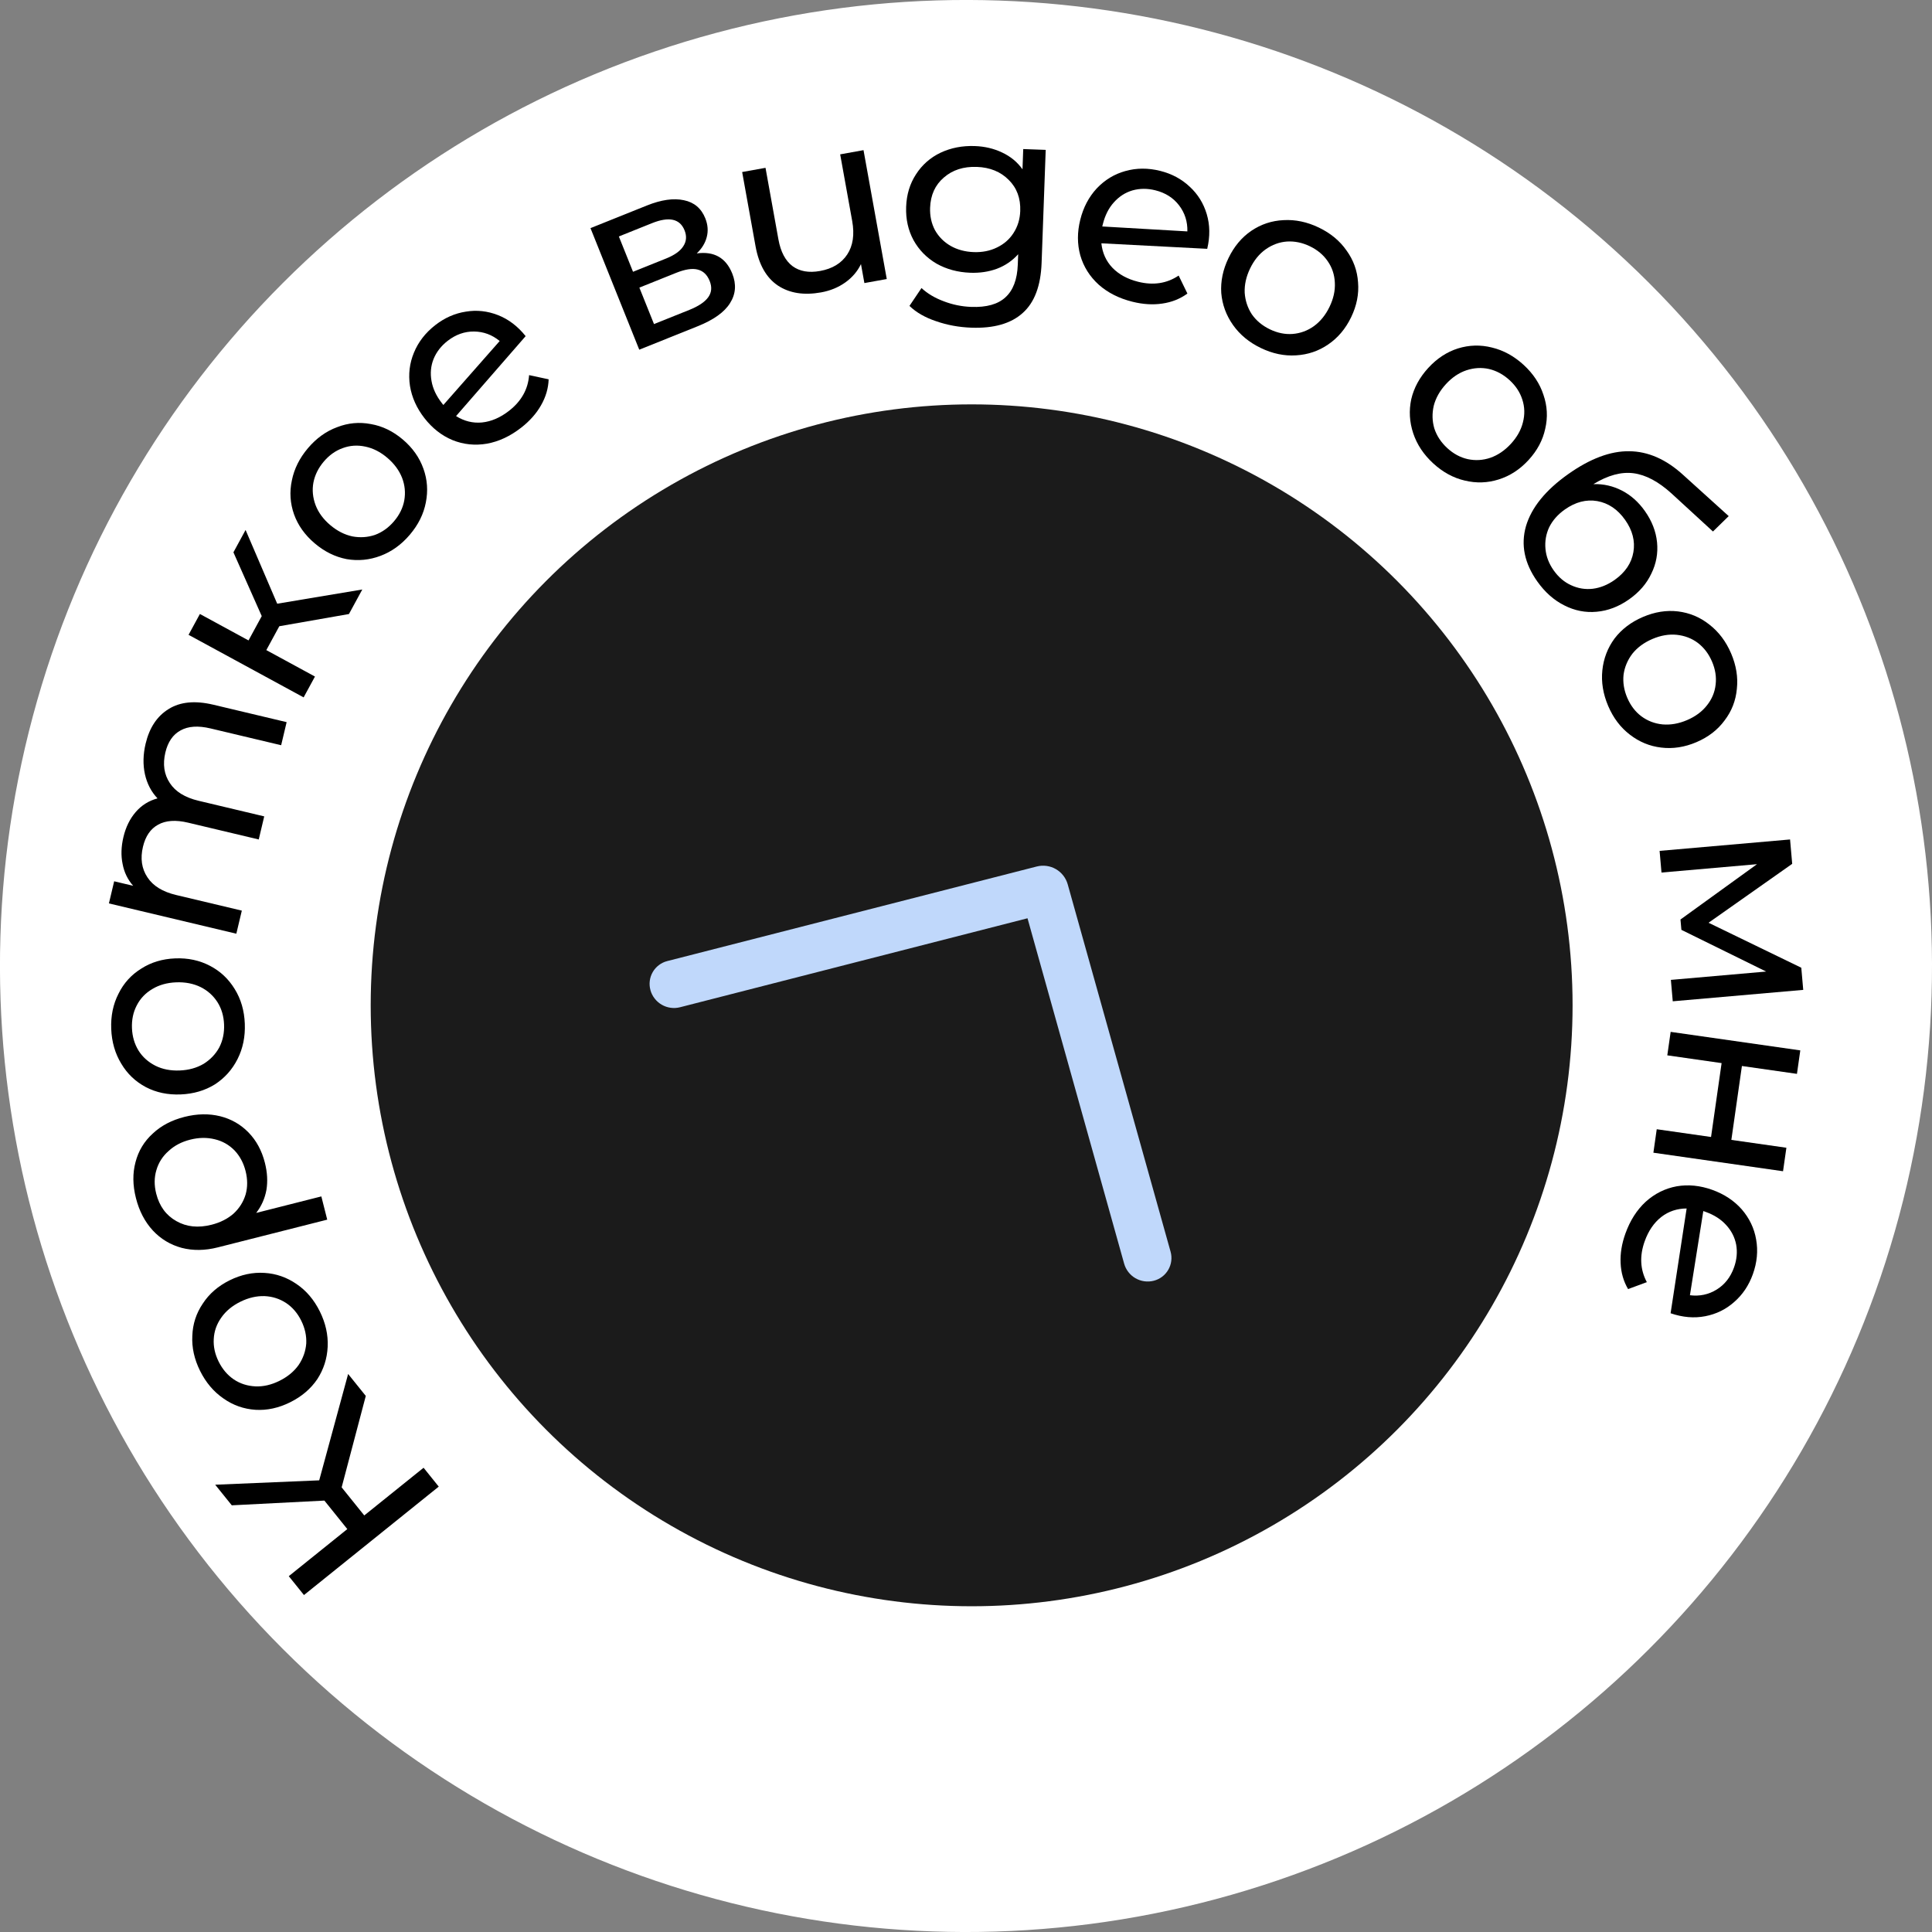
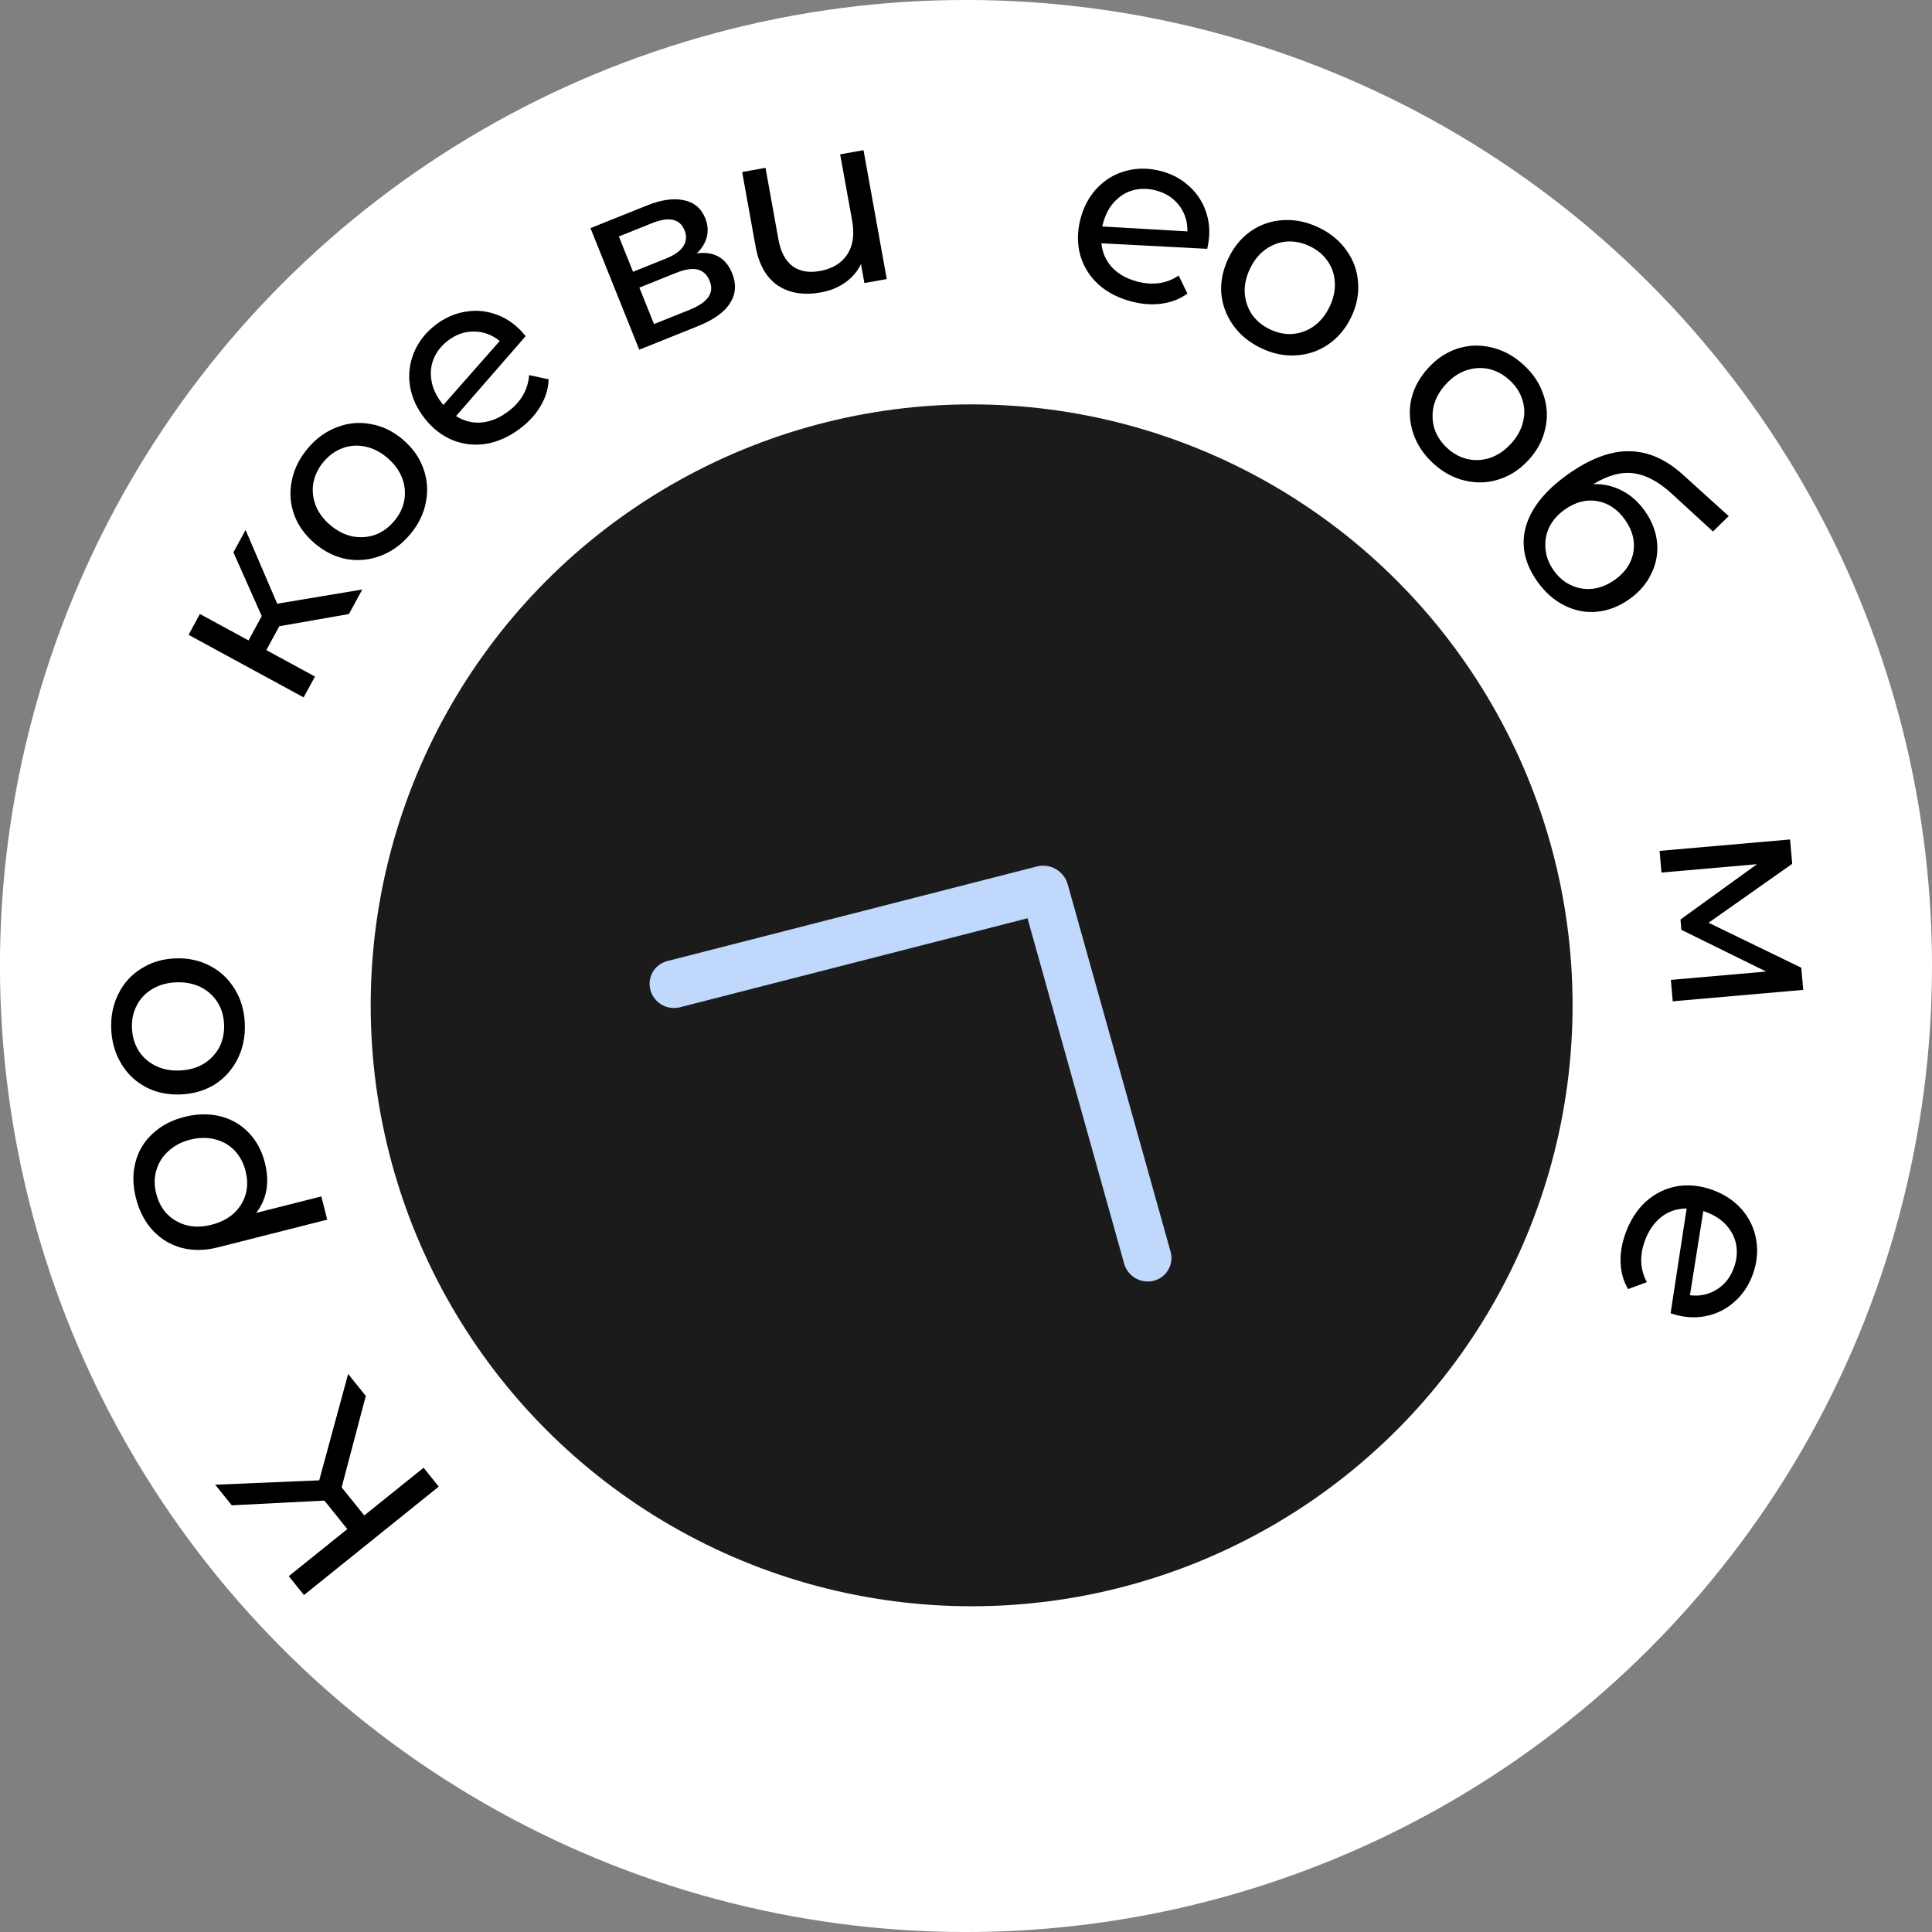
<svg xmlns="http://www.w3.org/2000/svg" width="172" height="172" viewBox="0 0 172 172" fill="none">
  <rect x="0" y="0" width="172" height="172" fill="#808080" stroke="none" />
  <circle cx="85.999" cy="86" r="86" transform="rotate(-45 85.999 86)" fill="white" />
  <path d="M30.416 132.414L32.429 134.916L37.709 130.669L39.06 132.349L27.061 142.002L25.709 140.322L30.92 136.13L28.88 133.593L20.635 134.014L19.159 132.18L28.418 131.79L30.993 122.321L32.565 124.275L30.416 132.414Z" fill="black" />
-   <path d="M28.474 116.754C28.988 117.792 29.221 118.839 29.172 119.895C29.122 120.951 28.814 121.914 28.247 122.784C27.66 123.648 26.854 124.334 25.829 124.842C24.805 125.35 23.777 125.573 22.748 125.511C21.698 125.442 20.745 125.104 19.888 124.498C19.018 123.898 18.325 123.079 17.81 122.041C17.296 121.003 17.066 119.962 17.122 118.919C17.159 117.87 17.47 116.914 18.057 116.05C18.624 115.179 19.42 114.49 20.445 113.982C21.47 113.474 22.507 113.254 23.556 113.323C24.586 113.386 25.536 113.717 26.406 114.317C27.27 114.903 27.959 115.716 28.474 116.754ZM26.818 117.575C26.486 116.905 26.038 116.382 25.476 116.006C24.893 115.624 24.251 115.418 23.549 115.389C22.834 115.367 22.116 115.535 21.393 115.894C20.67 116.252 20.108 116.719 19.706 117.295C19.291 117.877 19.065 118.513 19.03 119.201C18.989 119.877 19.134 120.55 19.466 121.22C19.798 121.89 20.249 122.42 20.819 122.808C21.381 123.184 22.023 123.39 22.745 123.425C23.447 123.454 24.159 123.289 24.881 122.93C25.604 122.572 26.173 122.102 26.588 121.519C26.984 120.93 27.209 120.295 27.264 119.613C27.299 118.924 27.15 118.245 26.818 117.575Z" fill="black" />
  <path d="M12.1 106.656C11.811 105.518 11.799 104.455 12.063 103.465C12.323 102.461 12.834 101.613 13.597 100.92C14.342 100.217 15.283 99.722 16.42 99.434C17.543 99.149 18.605 99.13 19.605 99.376C20.592 99.625 21.433 100.108 22.128 100.824C22.824 101.541 23.309 102.439 23.583 103.52C23.799 104.373 23.844 105.178 23.719 105.936C23.579 106.698 23.275 107.38 22.807 107.983L28.608 106.513L29.132 108.582L19.386 111.051C18.249 111.339 17.178 111.353 16.174 111.093C15.167 110.819 14.309 110.302 13.603 109.543C12.892 108.77 12.391 107.807 12.1 106.656ZM21.862 104.251C21.678 103.526 21.349 102.913 20.874 102.413C20.385 101.916 19.803 101.587 19.126 101.426C18.432 101.254 17.701 101.265 16.933 101.46C16.166 101.654 15.525 101.99 15.01 102.469C14.478 102.936 14.116 103.505 13.922 104.174C13.725 104.829 13.72 105.527 13.907 106.266C14.192 107.389 14.792 108.205 15.708 108.715C16.609 109.228 17.65 109.335 18.83 109.036C19.612 108.838 20.269 108.505 20.801 108.037C21.316 107.559 21.671 106.992 21.868 106.337C22.051 105.685 22.049 104.99 21.862 104.251Z" fill="black" />
  <path d="M21.794 91.129C21.841 92.287 21.626 93.337 21.15 94.281C20.674 95.225 19.999 95.978 19.127 96.542C18.238 97.091 17.223 97.388 16.08 97.434C14.937 97.48 13.908 97.264 12.993 96.787C12.064 96.296 11.331 95.599 10.796 94.695C10.246 93.792 9.948 92.762 9.902 91.605C9.856 90.447 10.071 89.403 10.547 88.474C11.009 87.531 11.683 86.785 12.572 86.236C13.444 85.672 14.452 85.368 15.595 85.322C16.738 85.276 17.775 85.499 18.705 85.99C19.619 86.467 20.351 87.157 20.901 88.06C21.45 88.948 21.748 89.971 21.794 91.129ZM19.948 91.203C19.918 90.455 19.723 89.795 19.362 89.222C18.986 88.636 18.484 88.186 17.855 87.874C17.212 87.562 16.487 87.422 15.681 87.454C14.875 87.487 14.171 87.683 13.569 88.045C12.952 88.407 12.487 88.896 12.174 89.51C11.86 90.11 11.719 90.783 11.748 91.531C11.778 92.278 11.974 92.945 12.335 93.533C12.695 94.106 13.198 94.555 13.842 94.882C14.471 95.194 15.188 95.334 15.995 95.302C16.8 95.27 17.512 95.073 18.129 94.71C18.73 94.334 19.195 93.846 19.523 93.245C19.836 92.631 19.978 91.95 19.948 91.203Z" fill="black" />
-   <path d="M12.963 66.212C13.302 64.785 13.984 63.756 15.009 63.126C16.036 62.48 17.363 62.351 18.99 62.738L25.518 64.29L25.03 66.345L18.737 64.849C17.638 64.588 16.75 64.648 16.071 65.029C15.396 65.396 14.946 66.05 14.722 66.992C14.475 68.034 14.606 68.939 15.117 69.709C15.613 70.475 16.467 71.003 17.68 71.291L23.523 72.68L23.035 74.735L16.742 73.239C15.643 72.978 14.755 73.038 14.076 73.419C13.401 73.786 12.951 74.441 12.728 75.382C12.48 76.424 12.611 77.33 13.122 78.099C13.618 78.865 14.473 79.393 15.685 79.681L21.529 81.07L21.04 83.125L9.696 80.428L10.164 78.459L11.855 78.861C11.369 78.308 11.055 77.661 10.915 76.919C10.761 76.174 10.785 75.373 10.989 74.517C11.199 73.632 11.564 72.89 12.084 72.29C12.603 71.689 13.249 71.285 14.023 71.077C13.468 70.493 13.095 69.779 12.904 68.934C12.716 68.076 12.736 67.168 12.963 66.212Z" fill="black" />
  <path d="M24.866 55.751L23.71 57.877L28.04 60.231L27.031 62.086L16.787 56.516L17.796 54.661L22.125 57.015L23.302 54.85L20.781 49.172L21.863 47.181L24.679 53.746L32.254 52.481L31.066 54.665L24.866 55.751Z" fill="black" />
  <path d="M36.488 47.602C35.738 48.485 34.868 49.112 33.878 49.484C32.889 49.856 31.882 49.953 30.859 49.776C29.833 49.578 28.885 49.109 28.013 48.368C27.141 47.627 26.531 46.772 26.181 45.801C25.83 44.81 25.764 43.801 25.983 42.774C26.19 41.737 26.669 40.778 27.419 39.895C28.169 39.012 29.034 38.39 30.014 38.03C30.993 37.648 31.994 37.557 33.02 37.754C34.044 37.931 34.991 38.39 35.863 39.131C36.735 39.872 37.346 40.738 37.697 41.729C38.046 42.7 38.117 43.703 37.91 44.74C37.712 45.765 37.238 46.719 36.488 47.602ZM35.08 46.405C35.564 45.835 35.868 45.218 35.991 44.552C36.112 43.866 36.047 43.195 35.796 42.539C35.534 41.874 35.096 41.28 34.481 40.757C33.866 40.235 33.215 39.903 32.527 39.761C31.828 39.609 31.155 39.654 30.509 39.894C29.872 40.122 29.311 40.521 28.827 41.091C28.343 41.661 28.034 42.285 27.902 42.961C27.779 43.627 27.844 44.298 28.096 44.974C28.347 45.63 28.78 46.22 29.395 46.742C30.01 47.264 30.666 47.601 31.366 47.753C32.063 47.883 32.736 47.839 33.384 47.62C34.03 47.38 34.596 46.975 35.08 46.405Z" fill="black" />
  <path d="M45.315 36.576C46.413 35.72 47.01 34.66 47.104 33.396L48.844 33.769C48.818 34.57 48.592 35.342 48.166 36.083C47.751 36.816 47.162 37.479 46.398 38.074C45.427 38.832 44.412 39.307 43.353 39.499C42.286 39.681 41.264 39.575 40.289 39.182C39.325 38.781 38.491 38.129 37.788 37.227C37.094 36.336 36.664 35.379 36.498 34.355C36.344 33.322 36.461 32.339 36.848 31.404C37.238 30.449 37.873 29.629 38.752 28.944C39.585 28.295 40.491 27.895 41.471 27.745C42.442 27.583 43.396 27.686 44.333 28.053C45.27 28.419 46.091 29.044 46.797 29.925L40.601 37.042C41.328 37.498 42.099 37.688 42.913 37.611C43.739 37.525 44.539 37.18 45.315 36.576ZM39.847 30.349C39.269 30.8 38.852 31.339 38.597 31.966C38.353 32.584 38.293 33.234 38.417 33.919C38.533 34.591 38.838 35.246 39.334 35.882L39.469 36.056L44.486 30.36C43.813 29.806 43.053 29.524 42.208 29.514C41.363 29.503 40.576 29.782 39.847 30.349Z" fill="black" />
  <path d="M62.029 22.56C63.573 22.351 64.626 22.948 65.189 24.35C65.571 25.303 65.505 26.183 64.991 26.989C64.491 27.791 63.533 28.475 62.117 29.043L56.911 31.132L52.569 20.31L57.592 18.295C58.872 17.782 59.971 17.625 60.889 17.826C61.801 18.013 62.435 18.549 62.79 19.434C63.019 20.006 63.062 20.565 62.918 21.113C62.782 21.641 62.486 22.124 62.029 22.56ZM56.356 24.196L59.296 23.016C60.045 22.716 60.555 22.353 60.827 21.928C61.113 21.497 61.152 21.023 60.944 20.506C60.529 19.471 59.559 19.26 58.035 19.872L55.095 21.051L56.356 24.196ZM61.368 27.59C62.185 27.262 62.746 26.887 63.05 26.464C63.355 26.042 63.398 25.558 63.179 25.014C62.956 24.456 62.599 24.117 62.108 23.998C61.631 23.873 60.992 23.972 60.188 24.294L56.921 25.605L58.224 28.851L61.368 27.59Z" fill="black" />
  <path d="M76.876 13.367L78.946 24.842L76.954 25.201L76.649 23.512C76.335 24.165 75.867 24.711 75.246 25.151C74.625 25.591 73.91 25.884 73.102 26.03C71.572 26.306 70.291 26.105 69.26 25.426C68.226 24.733 67.56 23.564 67.263 21.919L66.072 15.315L68.151 14.941L69.299 21.306C69.499 22.417 69.919 23.213 70.557 23.695C71.192 24.161 72.008 24.305 73.004 24.125C74.101 23.927 74.907 23.439 75.423 22.66C75.938 21.882 76.086 20.887 75.868 19.674L74.798 13.742L76.876 13.367Z" fill="black" />
-   <path d="M93.096 13.343L92.73 23.412C92.656 25.449 92.096 26.933 91.049 27.864C90.002 28.809 88.475 29.245 86.467 29.172C85.367 29.132 84.325 28.94 83.339 28.596C82.353 28.267 81.563 27.812 80.967 27.233L82.038 25.643C82.563 26.132 83.217 26.522 83.999 26.815C84.795 27.123 85.618 27.292 86.468 27.323C87.831 27.372 88.847 27.087 89.515 26.465C90.198 25.844 90.563 24.874 90.611 23.555L90.645 22.632C90.125 23.215 89.493 23.646 88.749 23.928C88.02 24.195 87.23 24.313 86.38 24.282C85.266 24.241 84.263 23.97 83.372 23.468C82.495 22.952 81.816 22.259 81.334 21.391C80.852 20.507 80.632 19.516 80.671 18.417C80.711 17.317 81.003 16.352 81.547 15.521C82.092 14.674 82.82 14.033 83.731 13.597C84.656 13.161 85.676 12.963 86.79 13.003C87.67 13.035 88.477 13.226 89.213 13.576C89.963 13.926 90.569 14.425 91.03 15.073L91.095 13.27L93.096 13.343ZM86.689 22.444C87.451 22.471 88.139 22.335 88.751 22.035C89.379 21.734 89.871 21.305 90.229 20.745C90.602 20.172 90.802 19.519 90.829 18.786C90.87 17.657 90.529 16.735 89.807 16.019C89.085 15.288 88.137 14.902 86.965 14.859C85.778 14.816 84.797 15.132 84.024 15.809C83.252 16.47 82.845 17.366 82.804 18.494C82.777 19.227 82.922 19.893 83.238 20.491C83.569 21.076 84.029 21.54 84.618 21.884C85.222 22.229 85.912 22.416 86.689 22.444Z" fill="black" />
  <path d="M101.325 25.085C102.677 25.422 103.879 25.238 104.932 24.533L105.711 26.134C105.064 26.607 104.317 26.905 103.471 27.026C102.639 27.151 101.753 27.096 100.814 26.862C99.618 26.564 98.618 26.057 97.814 25.343C97.013 24.614 96.467 23.745 96.175 22.735C95.897 21.728 95.896 20.67 96.173 19.56C96.446 18.464 96.935 17.535 97.639 16.774C98.357 16.016 99.203 15.501 100.178 15.23C101.17 14.949 102.207 14.943 103.289 15.213C104.313 15.468 105.187 15.935 105.909 16.615C106.635 17.279 107.143 18.094 107.431 19.058C107.72 20.021 107.735 21.053 107.475 22.152L98.052 21.661C98.142 22.515 98.467 23.238 99.03 23.832C99.606 24.43 100.371 24.847 101.325 25.085ZM102.857 16.942C102.146 16.764 101.465 16.768 100.814 16.953C100.177 17.142 99.628 17.497 99.165 18.016C98.707 18.521 98.38 19.166 98.185 19.948L98.131 20.162L105.708 20.601C105.729 19.729 105.484 18.957 104.971 18.285C104.458 17.613 103.754 17.165 102.857 16.942Z" fill="black" />
  <path d="M112.251 30.983C111.207 30.48 110.38 29.797 109.771 28.933C109.161 28.07 108.813 27.12 108.725 26.085C108.658 25.043 108.872 24.007 109.369 22.976C109.865 21.946 110.539 21.139 111.39 20.556C112.26 19.966 113.22 19.646 114.268 19.598C115.324 19.537 116.373 19.758 117.417 20.261C118.461 20.763 119.281 21.444 119.877 22.301C120.493 23.151 120.835 24.097 120.903 25.139C120.99 26.174 120.786 27.207 120.289 28.238C119.793 29.268 119.109 30.079 118.239 30.669C117.388 31.252 116.435 31.574 115.38 31.636C114.338 31.703 113.295 31.486 112.251 30.983ZM113.053 29.318C113.727 29.643 114.401 29.78 115.076 29.731C115.771 29.675 116.404 29.443 116.975 29.034C117.553 28.613 118.017 28.038 118.367 27.311C118.717 26.585 118.874 25.871 118.837 25.169C118.807 24.455 118.594 23.815 118.199 23.25C117.817 22.692 117.289 22.25 116.615 21.925C115.941 21.601 115.26 21.46 114.572 21.503C113.897 21.552 113.264 21.784 112.673 22.2C112.102 22.608 111.641 23.176 111.291 23.903C110.941 24.629 110.781 25.35 110.811 26.064C110.861 26.772 111.074 27.412 111.449 27.984C111.845 28.549 112.379 28.993 113.053 29.318Z" fill="black" />
  <path d="M127.594 41.252C126.741 40.468 126.148 39.575 125.814 38.572C125.481 37.569 125.423 36.559 125.639 35.543C125.876 34.526 126.382 33.596 127.155 32.754C127.929 31.911 128.808 31.334 129.791 31.022C130.795 30.71 131.806 30.683 132.824 30.94C133.852 31.187 134.792 31.703 135.646 32.486C136.499 33.27 137.087 34.159 137.409 35.152C137.752 36.144 137.805 37.149 137.568 38.166C137.352 39.182 136.857 40.111 136.083 40.954C135.309 41.796 134.42 42.374 133.416 42.686C132.433 42.998 131.427 43.03 130.4 42.783C129.383 42.546 128.448 42.036 127.594 41.252ZM128.844 39.891C129.395 40.397 130.001 40.724 130.661 40.873C131.342 41.02 132.015 40.981 132.68 40.756C133.355 40.519 133.966 40.104 134.511 39.51C135.057 38.916 135.414 38.278 135.582 37.596C135.761 36.904 135.742 36.23 135.528 35.574C135.324 34.929 134.946 34.353 134.395 33.847C133.845 33.342 133.234 33.009 132.563 32.851C131.902 32.703 131.229 32.742 130.543 32.968C129.878 33.193 129.273 33.603 128.727 34.197C128.181 34.791 127.82 35.435 127.641 36.127C127.484 36.819 127.502 37.493 127.696 38.149C127.911 38.804 128.294 39.385 128.844 39.891Z" fill="black" />
  <path d="M146.436 45.492C147.063 46.378 147.425 47.307 147.522 48.281C147.618 49.255 147.449 50.184 147.014 51.067C146.599 51.953 145.943 52.715 145.045 53.35C144.124 54.003 143.155 54.374 142.141 54.463C141.146 54.556 140.184 54.366 139.256 53.891C138.335 53.429 137.536 52.718 136.858 51.761C135.714 50.145 135.379 48.504 135.853 46.839C136.348 45.177 137.6 43.634 139.611 42.21C141.563 40.829 143.373 40.149 145.042 40.172C146.723 40.185 148.328 40.891 149.856 42.289L153.902 45.948L152.5 47.318L148.803 43.924C147.647 42.874 146.523 42.277 145.433 42.132C144.342 41.988 143.151 42.31 141.858 43.099C142.757 43.074 143.603 43.266 144.395 43.675C145.188 44.084 145.869 44.69 146.436 45.492ZM138.32 50.78C138.752 51.39 139.271 51.831 139.877 52.103C140.491 52.387 141.131 52.492 141.796 52.416C142.473 52.332 143.123 52.069 143.746 51.629C144.691 50.959 145.248 50.134 145.416 49.152C145.584 48.171 145.337 47.214 144.676 46.28C144.015 45.346 143.19 44.789 142.2 44.61C141.218 44.442 140.255 44.693 139.309 45.362C138.687 45.803 138.223 46.329 137.919 46.939C137.635 47.554 137.525 48.198 137.589 48.871C137.652 49.545 137.896 50.181 138.32 50.78Z" fill="black" />
-   <path d="M143.172 62.852C142.717 61.786 142.543 60.728 142.652 59.676C142.761 58.625 143.123 57.681 143.738 56.844C144.372 56.014 145.216 55.375 146.268 54.925C147.319 54.475 148.358 54.311 149.382 54.431C150.426 54.559 151.358 54.95 152.18 55.604C153.015 56.252 153.661 57.108 154.116 58.173C154.571 59.239 154.742 60.291 154.627 61.328C154.532 62.374 154.167 63.312 153.533 64.141C152.918 64.978 152.084 65.622 151.032 66.071C149.98 66.521 148.932 66.682 147.889 66.554C146.864 66.433 145.934 66.049 145.099 65.401C144.27 64.767 143.627 63.917 143.172 62.852ZM144.871 62.125C145.165 62.813 145.583 63.36 146.123 63.767C146.683 64.182 147.313 64.423 148.012 64.491C148.724 64.553 149.452 64.426 150.193 64.109C150.935 63.792 151.523 63.357 151.957 62.805C152.404 62.247 152.665 61.625 152.738 60.94C152.818 60.268 152.711 59.588 152.417 58.9C152.123 58.212 151.702 57.658 151.156 57.238C150.615 56.831 149.986 56.59 149.267 56.514C148.568 56.446 147.848 56.57 147.106 56.887C146.365 57.204 145.77 57.642 145.323 58.2C144.895 58.766 144.634 59.388 144.541 60.065C144.467 60.751 144.577 61.438 144.871 62.125Z" fill="black" />
  <path d="M160.536 88.126L148.92 89.142L148.753 87.236L157.235 86.494L149.689 82.781L149.608 81.861L156.421 76.936L147.917 77.68L147.749 75.751L159.364 74.735L159.554 76.905L152.107 82.15L160.363 86.154L160.536 88.126Z" fill="black" />
-   <path d="M160.275 93.513L159.977 95.603L155.077 94.903L154.137 101.481L159.037 102.181L158.738 104.272L147.196 102.622L147.494 100.532L152.329 101.222L153.269 94.645L148.434 93.954L148.733 91.864L160.275 93.513Z" fill="black" />
  <path d="M146.423 110.502C145.953 111.814 146.016 113.029 146.613 114.146L144.943 114.763C144.536 114.072 144.315 113.299 144.278 112.444C144.237 111.604 144.379 110.728 144.706 109.817C145.122 108.657 145.725 107.712 146.517 106.983C147.322 106.259 148.241 105.802 149.275 105.612C150.305 105.436 151.358 105.541 152.434 105.927C153.498 106.308 154.373 106.887 155.061 107.663C155.743 108.453 156.171 109.346 156.343 110.343C156.525 111.359 156.427 112.391 156.051 113.44C155.694 114.434 155.142 115.257 154.395 115.908C153.661 116.564 152.8 116.988 151.812 117.179C150.824 117.37 149.796 117.282 148.728 116.915L150.156 107.587C149.298 107.591 148.545 107.843 147.899 108.344C147.247 108.858 146.755 109.577 146.423 110.502ZM154.373 112.839C154.621 112.148 154.685 111.47 154.565 110.804C154.441 110.152 154.143 109.57 153.672 109.058C153.215 108.552 152.607 108.162 151.847 107.89L151.64 107.816L150.449 115.311C151.314 115.419 152.106 115.251 152.826 114.808C153.546 114.365 154.062 113.708 154.373 112.839Z" fill="black" />
  <circle cx="86.502" cy="89.5" r="53.5" fill="#1B1B1B" />
  <path d="M57.904 88.146C58.058 88.696 58.42 89.163 58.914 89.448C59.407 89.733 59.993 89.813 60.546 89.671L91.476 81.751L100.078 112.495C100.231 113.045 100.594 113.512 101.087 113.797C101.581 114.082 102.167 114.162 102.72 114.02C102.989 113.951 103.242 113.829 103.464 113.661C103.685 113.493 103.871 113.282 104.01 113.041C104.15 112.8 104.239 112.533 104.274 112.257C104.309 111.981 104.288 111.701 104.213 111.433L95.057 78.735C94.897 78.161 94.518 77.673 94.002 77.375C93.487 77.078 92.875 76.994 92.297 77.142L59.402 85.562C59.133 85.63 58.88 85.752 58.658 85.921C58.436 86.089 58.25 86.3 58.111 86.541C57.972 86.782 57.882 87.048 57.847 87.325C57.813 87.601 57.833 87.881 57.908 88.148L57.904 88.146Z" fill="#C0D8FB" />
</svg>